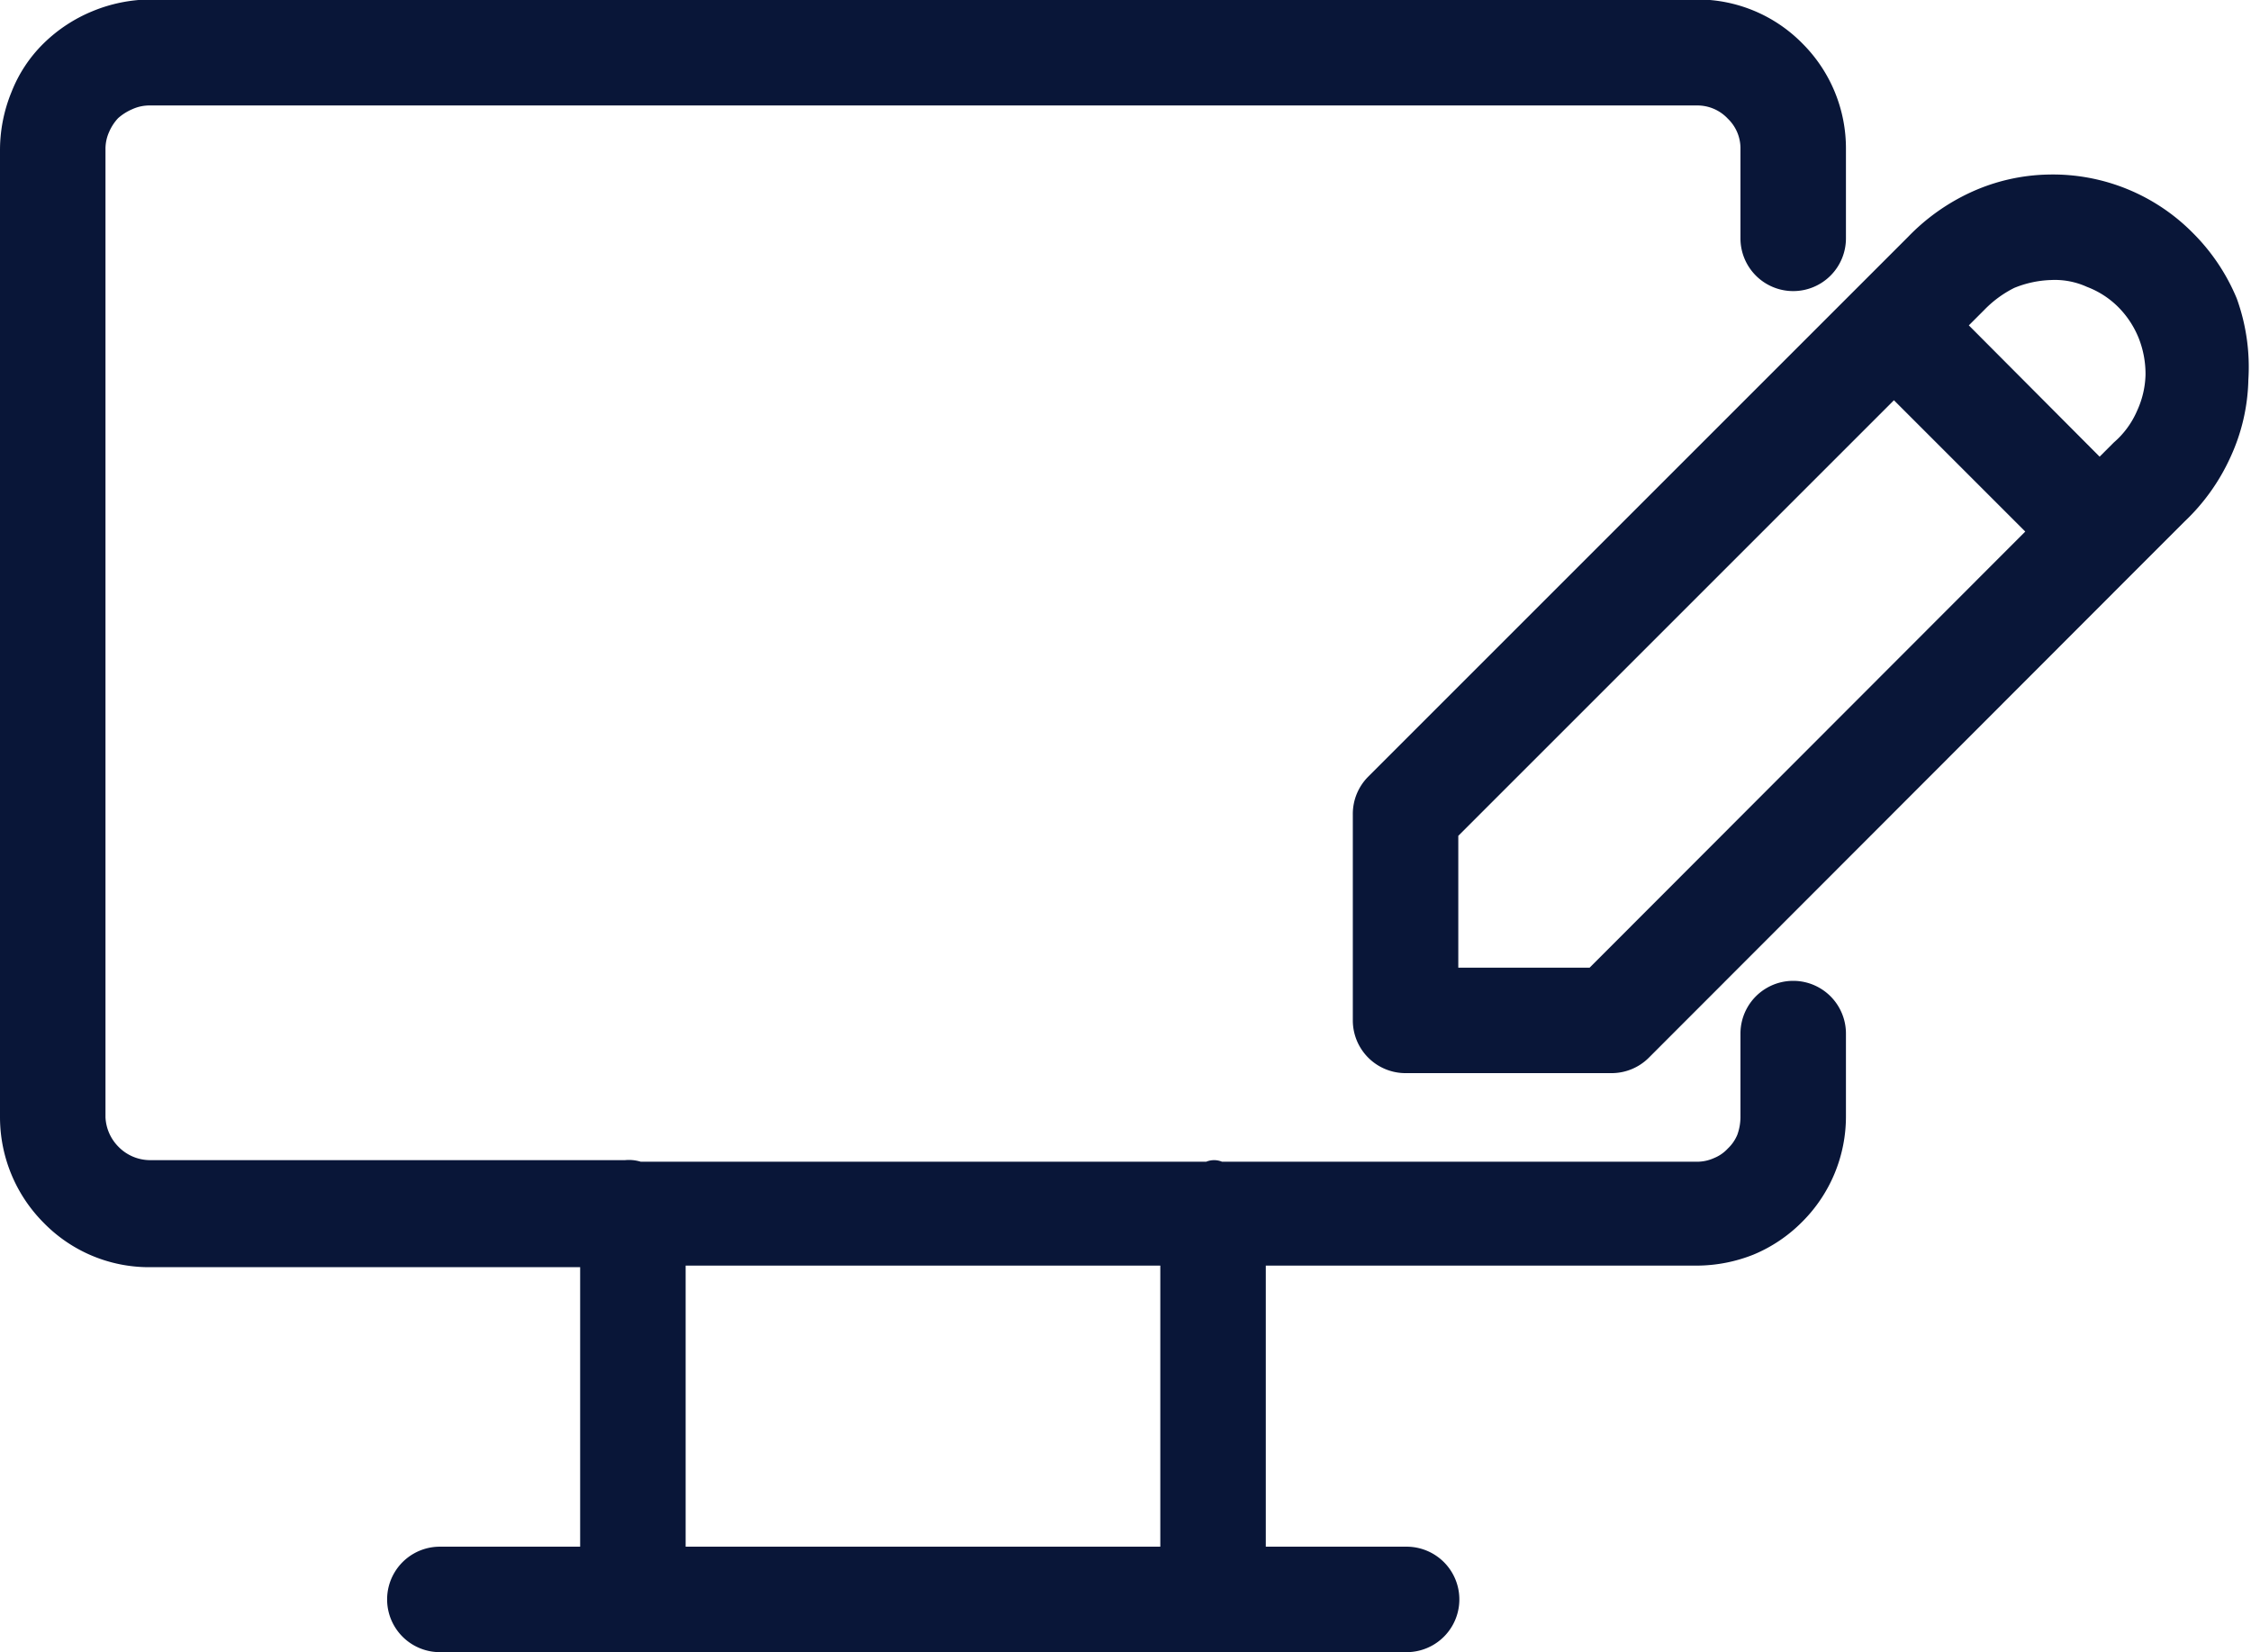
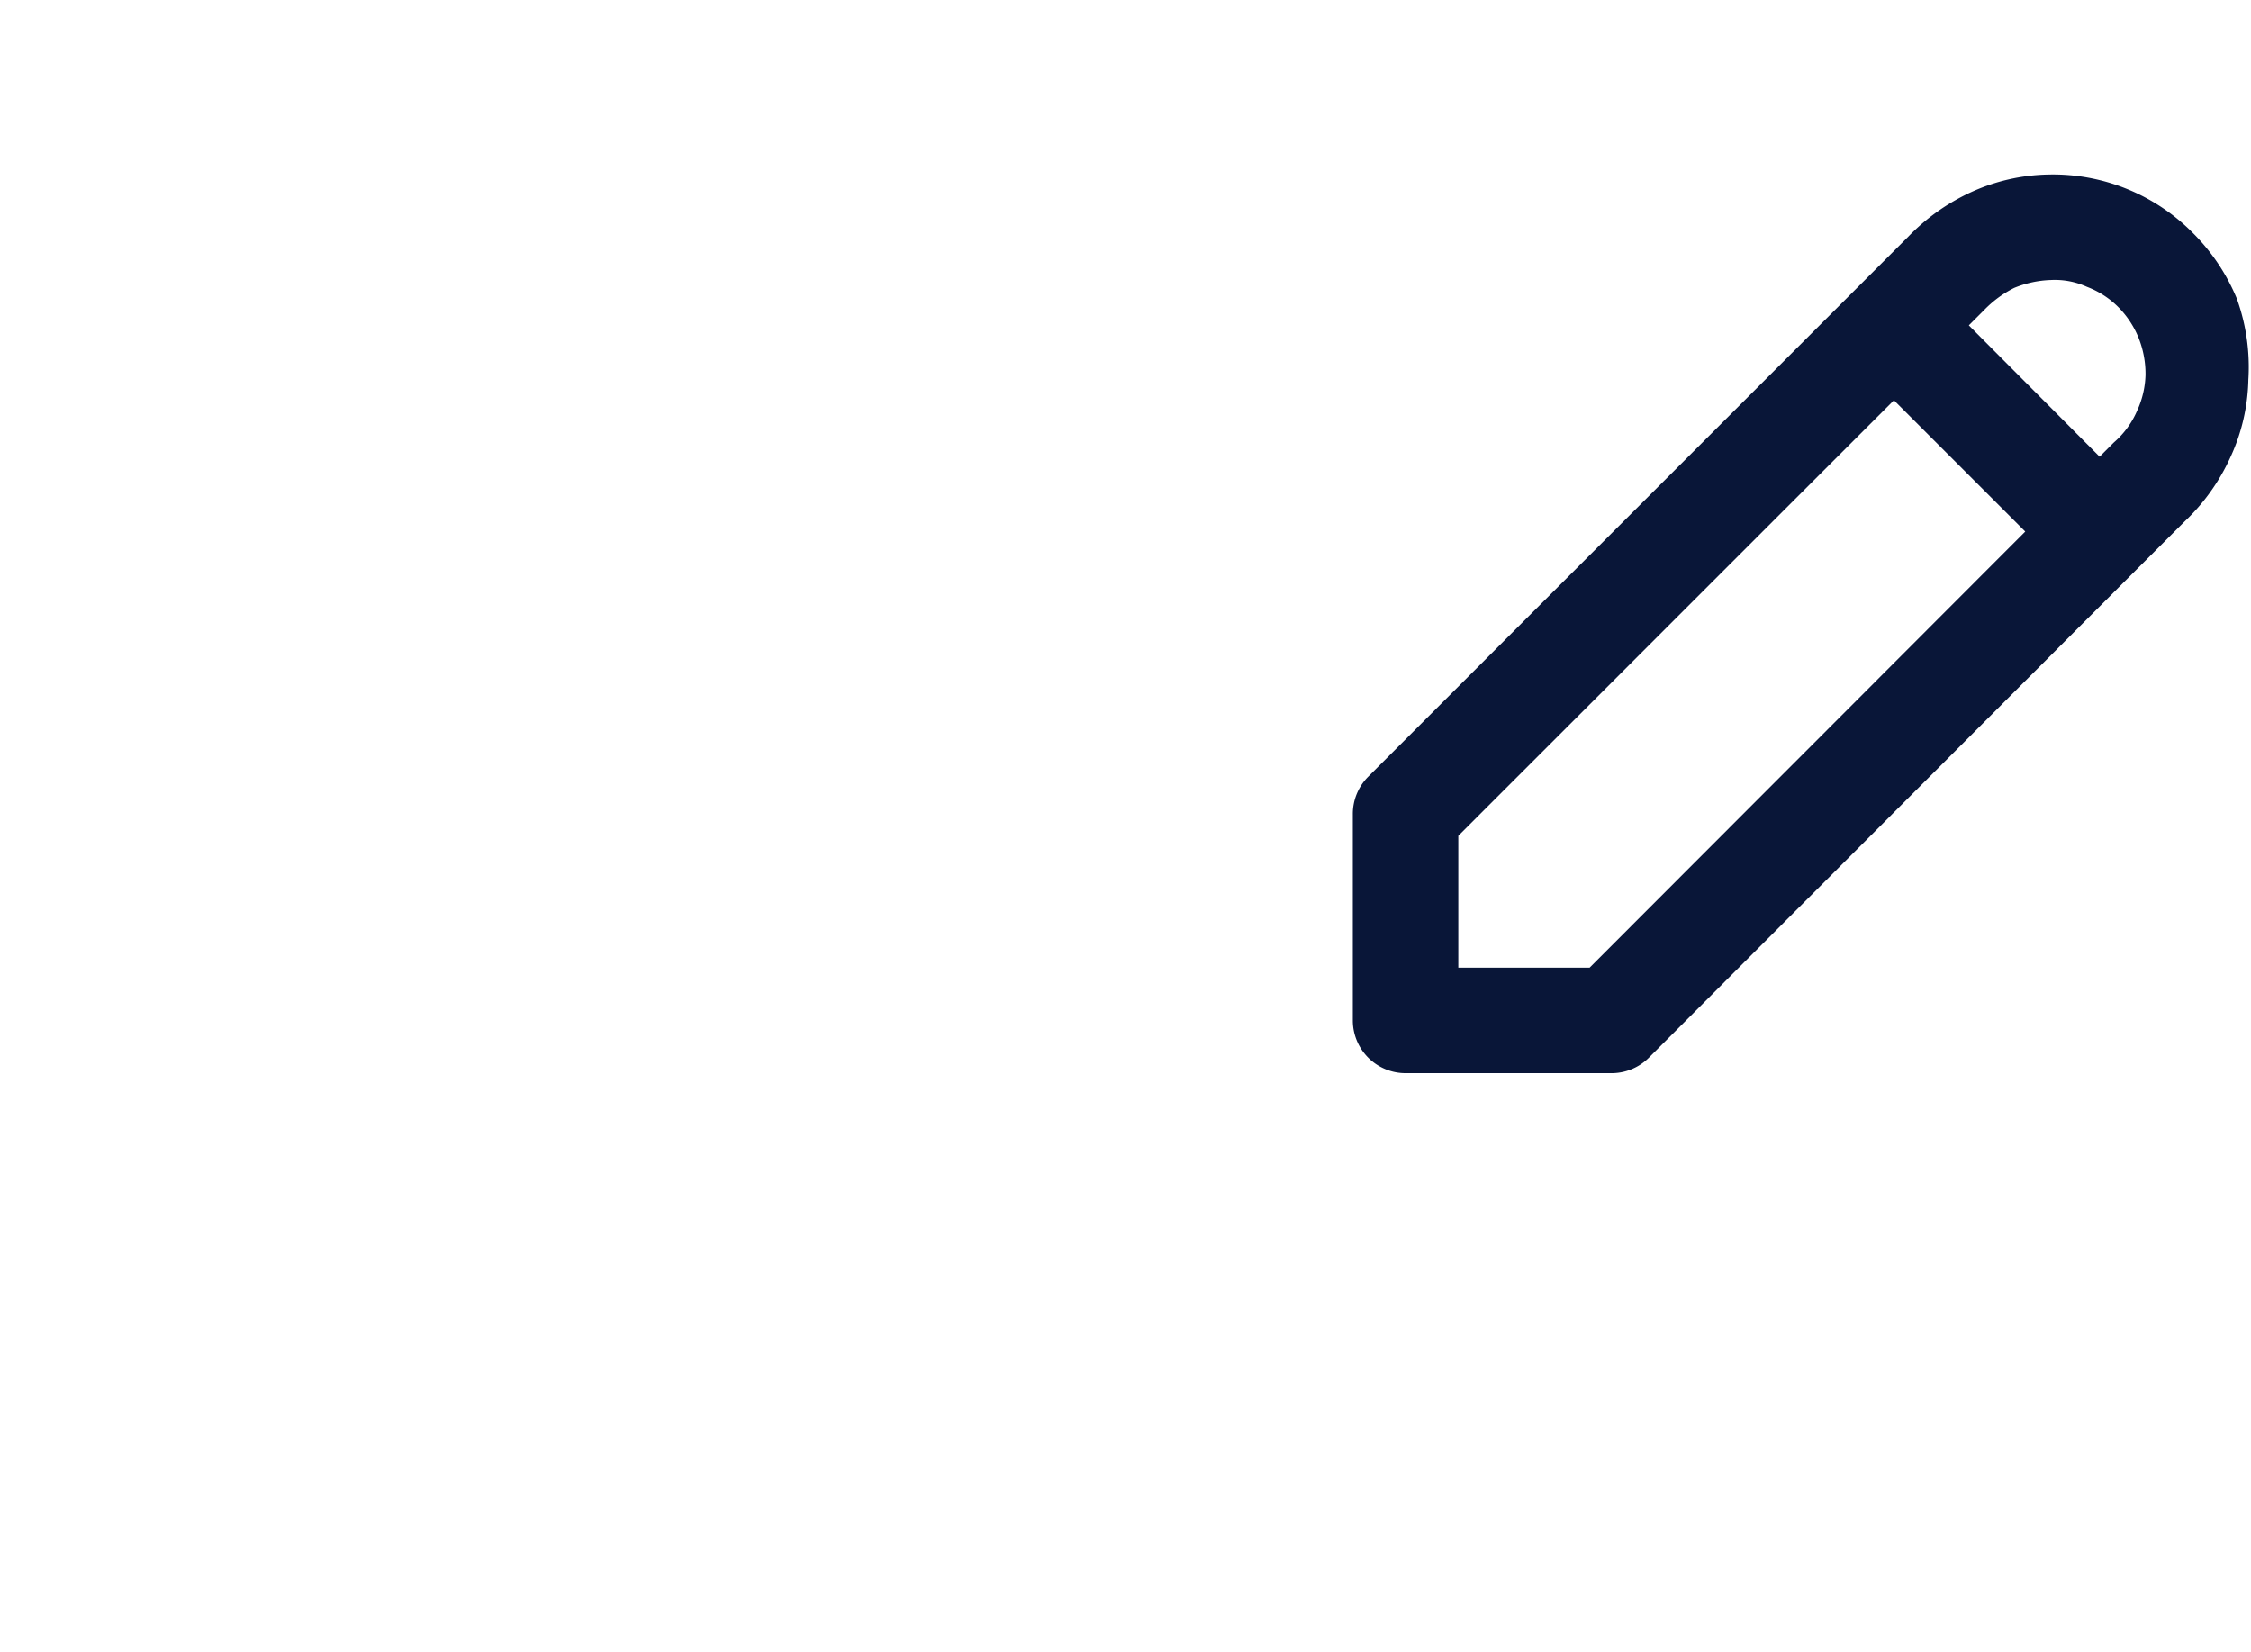
<svg xmlns="http://www.w3.org/2000/svg" viewBox="0 0 42.68 31.33">
  <defs>
    <style>.cls-1{fill:#091638;}</style>
  </defs>
  <g id="Capa_2" data-name="Capa 2">
    <g id="Capa_1-2" data-name="Capa 1">
-       <path class="cls-1" d="M34,5.52a1,1,0,0,0,1-1V2.83a2.81,2.81,0,0,0-.82-2,2.79,2.79,0,0,0-2-.84H2.84A2.92,2.92,0,0,0,1.76.21,2.89,2.89,0,0,0,.83.82a2.64,2.64,0,0,0-.61.92A2.91,2.91,0,0,0,0,2.83V21.19a2.84,2.84,0,0,0,.83,2,2.79,2.79,0,0,0,2,.84H11v5.3H8.34a1,1,0,0,0,0,2H26.67a1,1,0,0,0,0-2H24V24h8.17a2.92,2.92,0,0,0,1.08-.21,2.82,2.82,0,0,0,.92-.62,2.82,2.82,0,0,0,.83-2V19.6a1,1,0,0,0-2,0v1.59a1,1,0,0,1-.06.33.76.76,0,0,1-.18.26.72.72,0,0,1-.26.18.78.78,0,0,1-.33.07h-9a.39.39,0,0,0-.3,0H12.15A.8.8,0,0,0,12,22a.8.8,0,0,0-.15,0h-9a.84.84,0,0,1-.6-.25A.85.85,0,0,1,2,21.19V2.83a.78.78,0,0,1,.07-.33.9.9,0,0,1,.17-.26,1,1,0,0,1,.27-.17A.78.78,0,0,1,2.84,2H32.17a.79.79,0,0,1,.59.25.78.78,0,0,1,.24.58V4.52A1,1,0,0,0,34,5.52ZM22,29.33H13V24h9Z" />
      <path class="cls-1" d="M42.41,5.66a3.82,3.82,0,0,0-.84-1.25,3.73,3.73,0,0,0-2.73-1.1,3.68,3.68,0,0,0-1.48.34,3.94,3.94,0,0,0-1.18.84L25.94,14.73a1,1,0,0,0-.29.71v3.91a1,1,0,0,0,1,1h3.9a1,1,0,0,0,.71-.29l9.24-9.25,0,0,0,0,.92-.92a3.89,3.89,0,0,0,.87-1.22,3.68,3.68,0,0,0,.34-1.47A3.82,3.82,0,0,0,42.41,5.66Zm-4.79.22a2.1,2.1,0,0,1,.57-.42,2,2,0,0,1,.7-.15,1.47,1.47,0,0,1,.68.13,1.68,1.68,0,0,1,.6.39,1.77,1.77,0,0,1,.38.58,1.85,1.85,0,0,1,.13.7,1.74,1.74,0,0,1-.16.68,1.66,1.66,0,0,1-.44.6l-.27.27L37.33,6.17ZM30.14,18.35H27.65v-2.5l8.26-8.26,2.49,2.49Z" />
    </g>
  </g>
</svg>